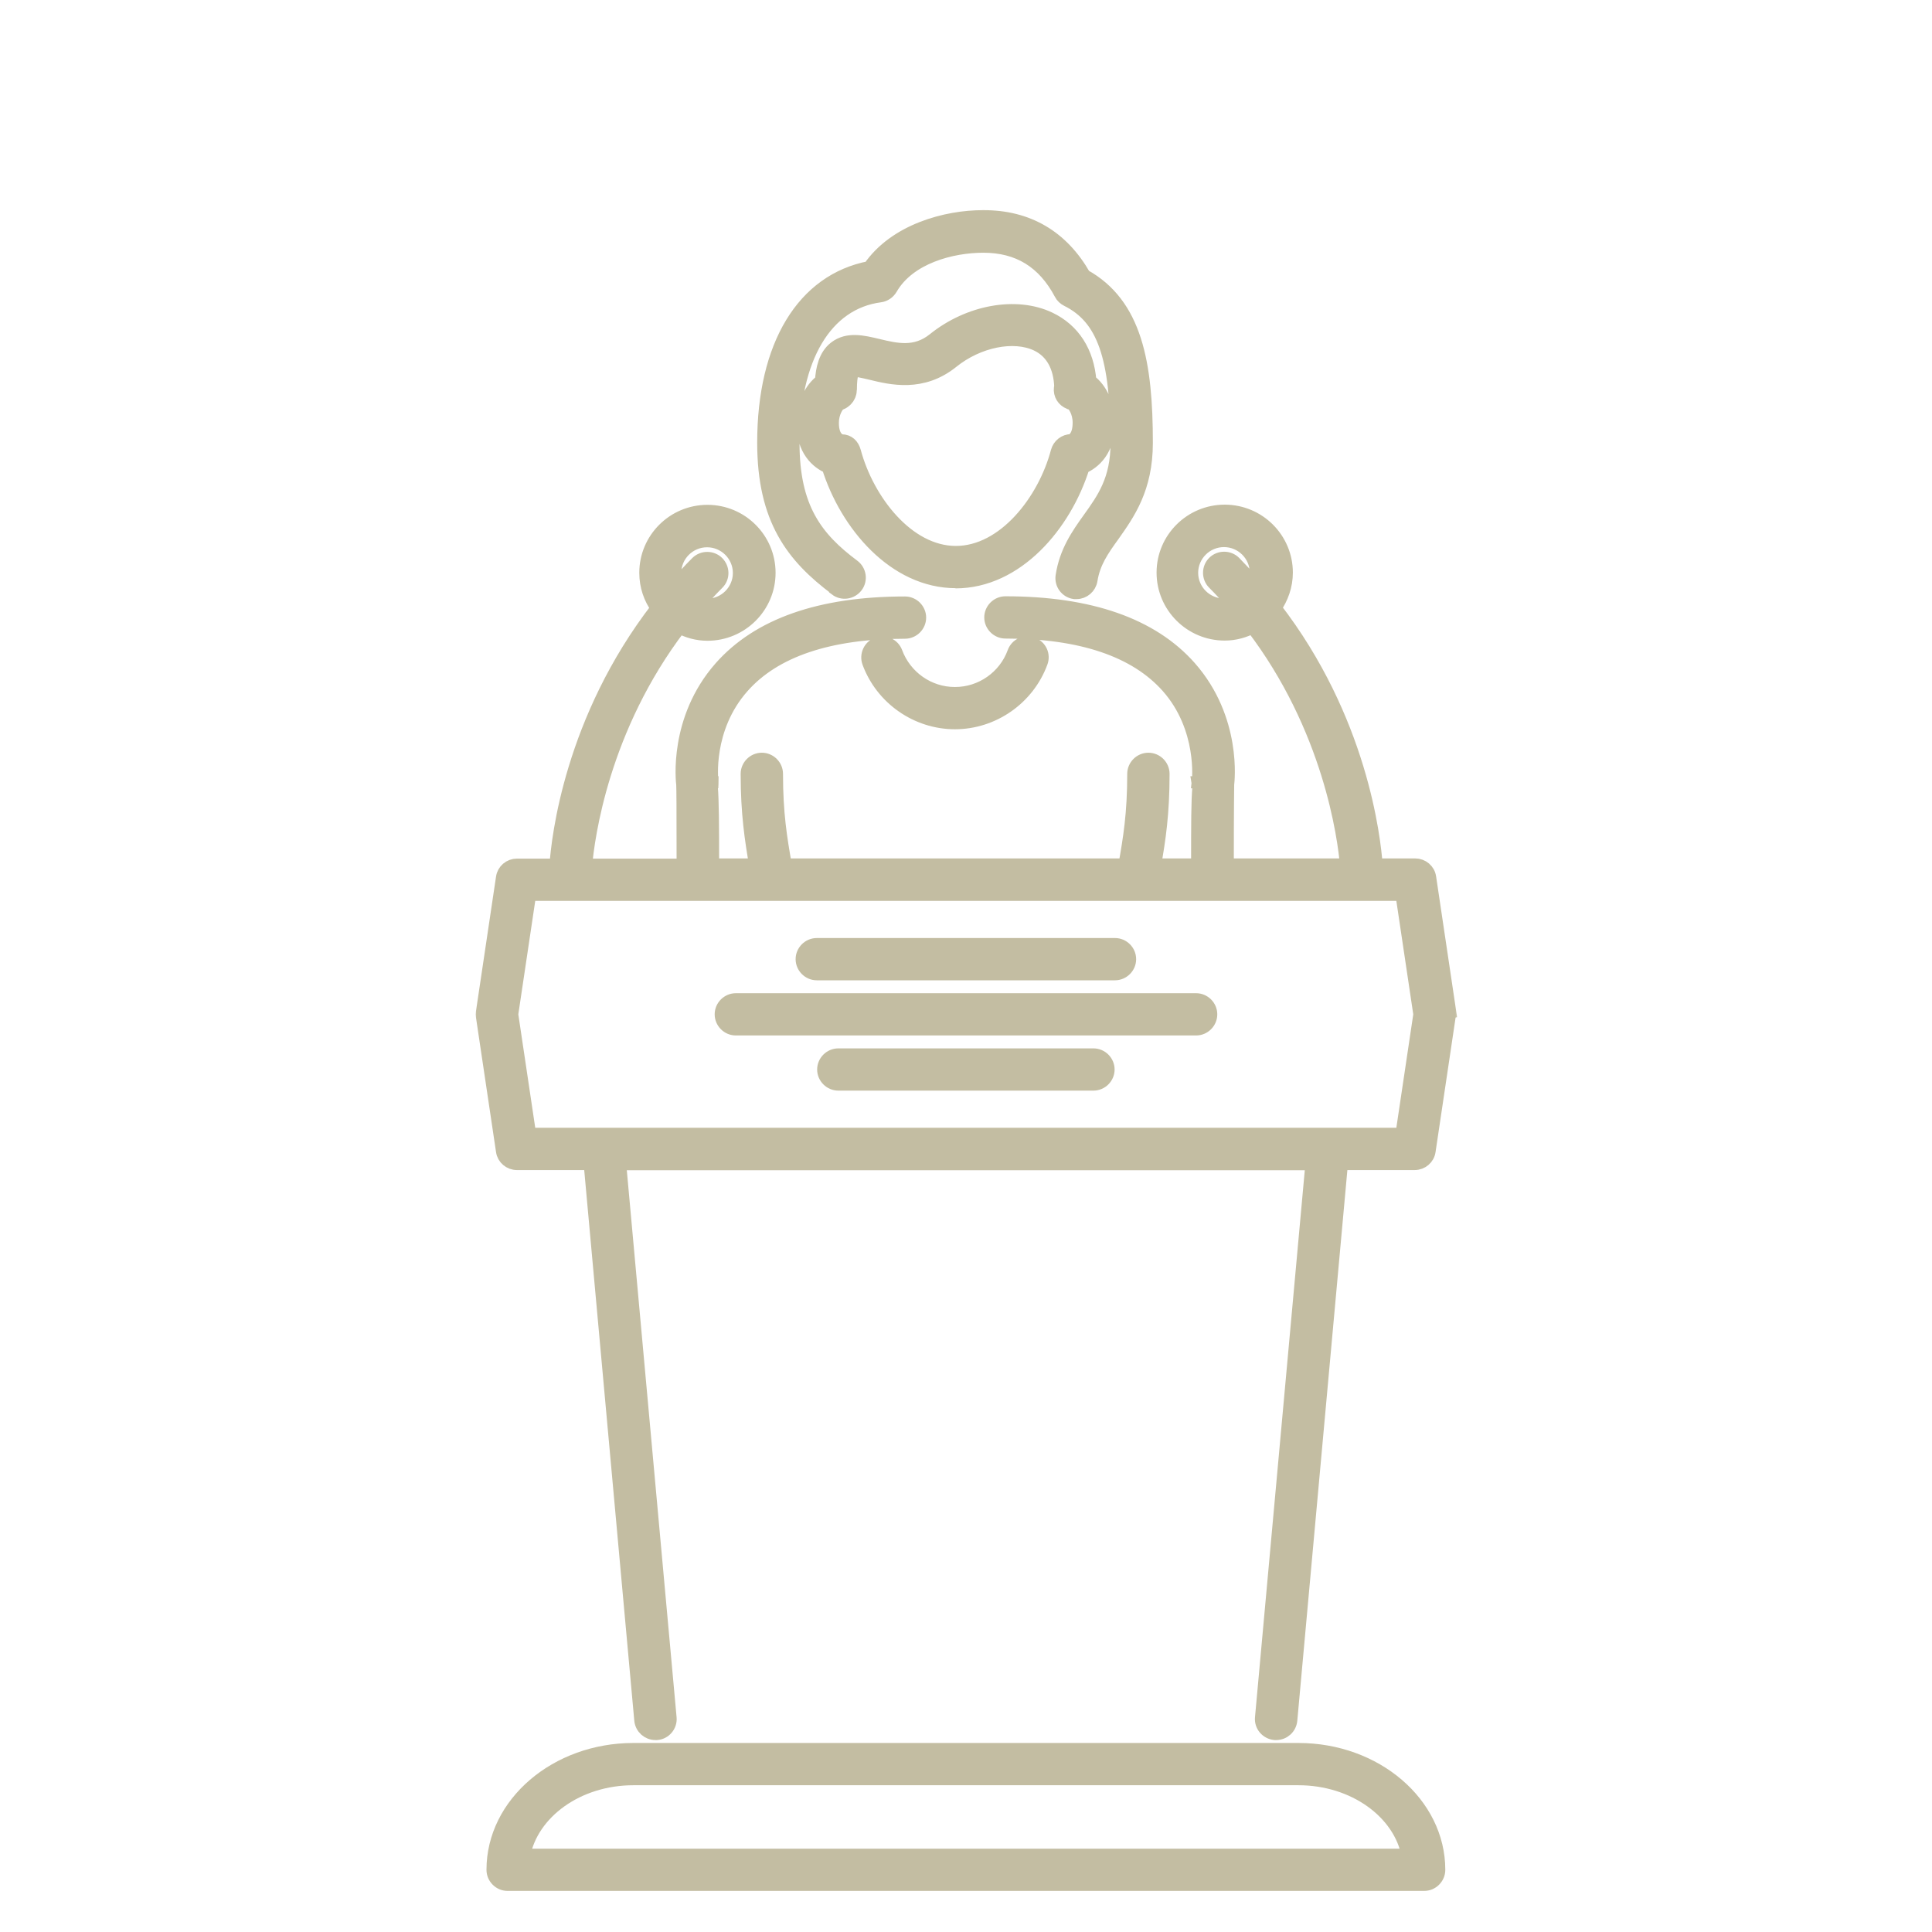
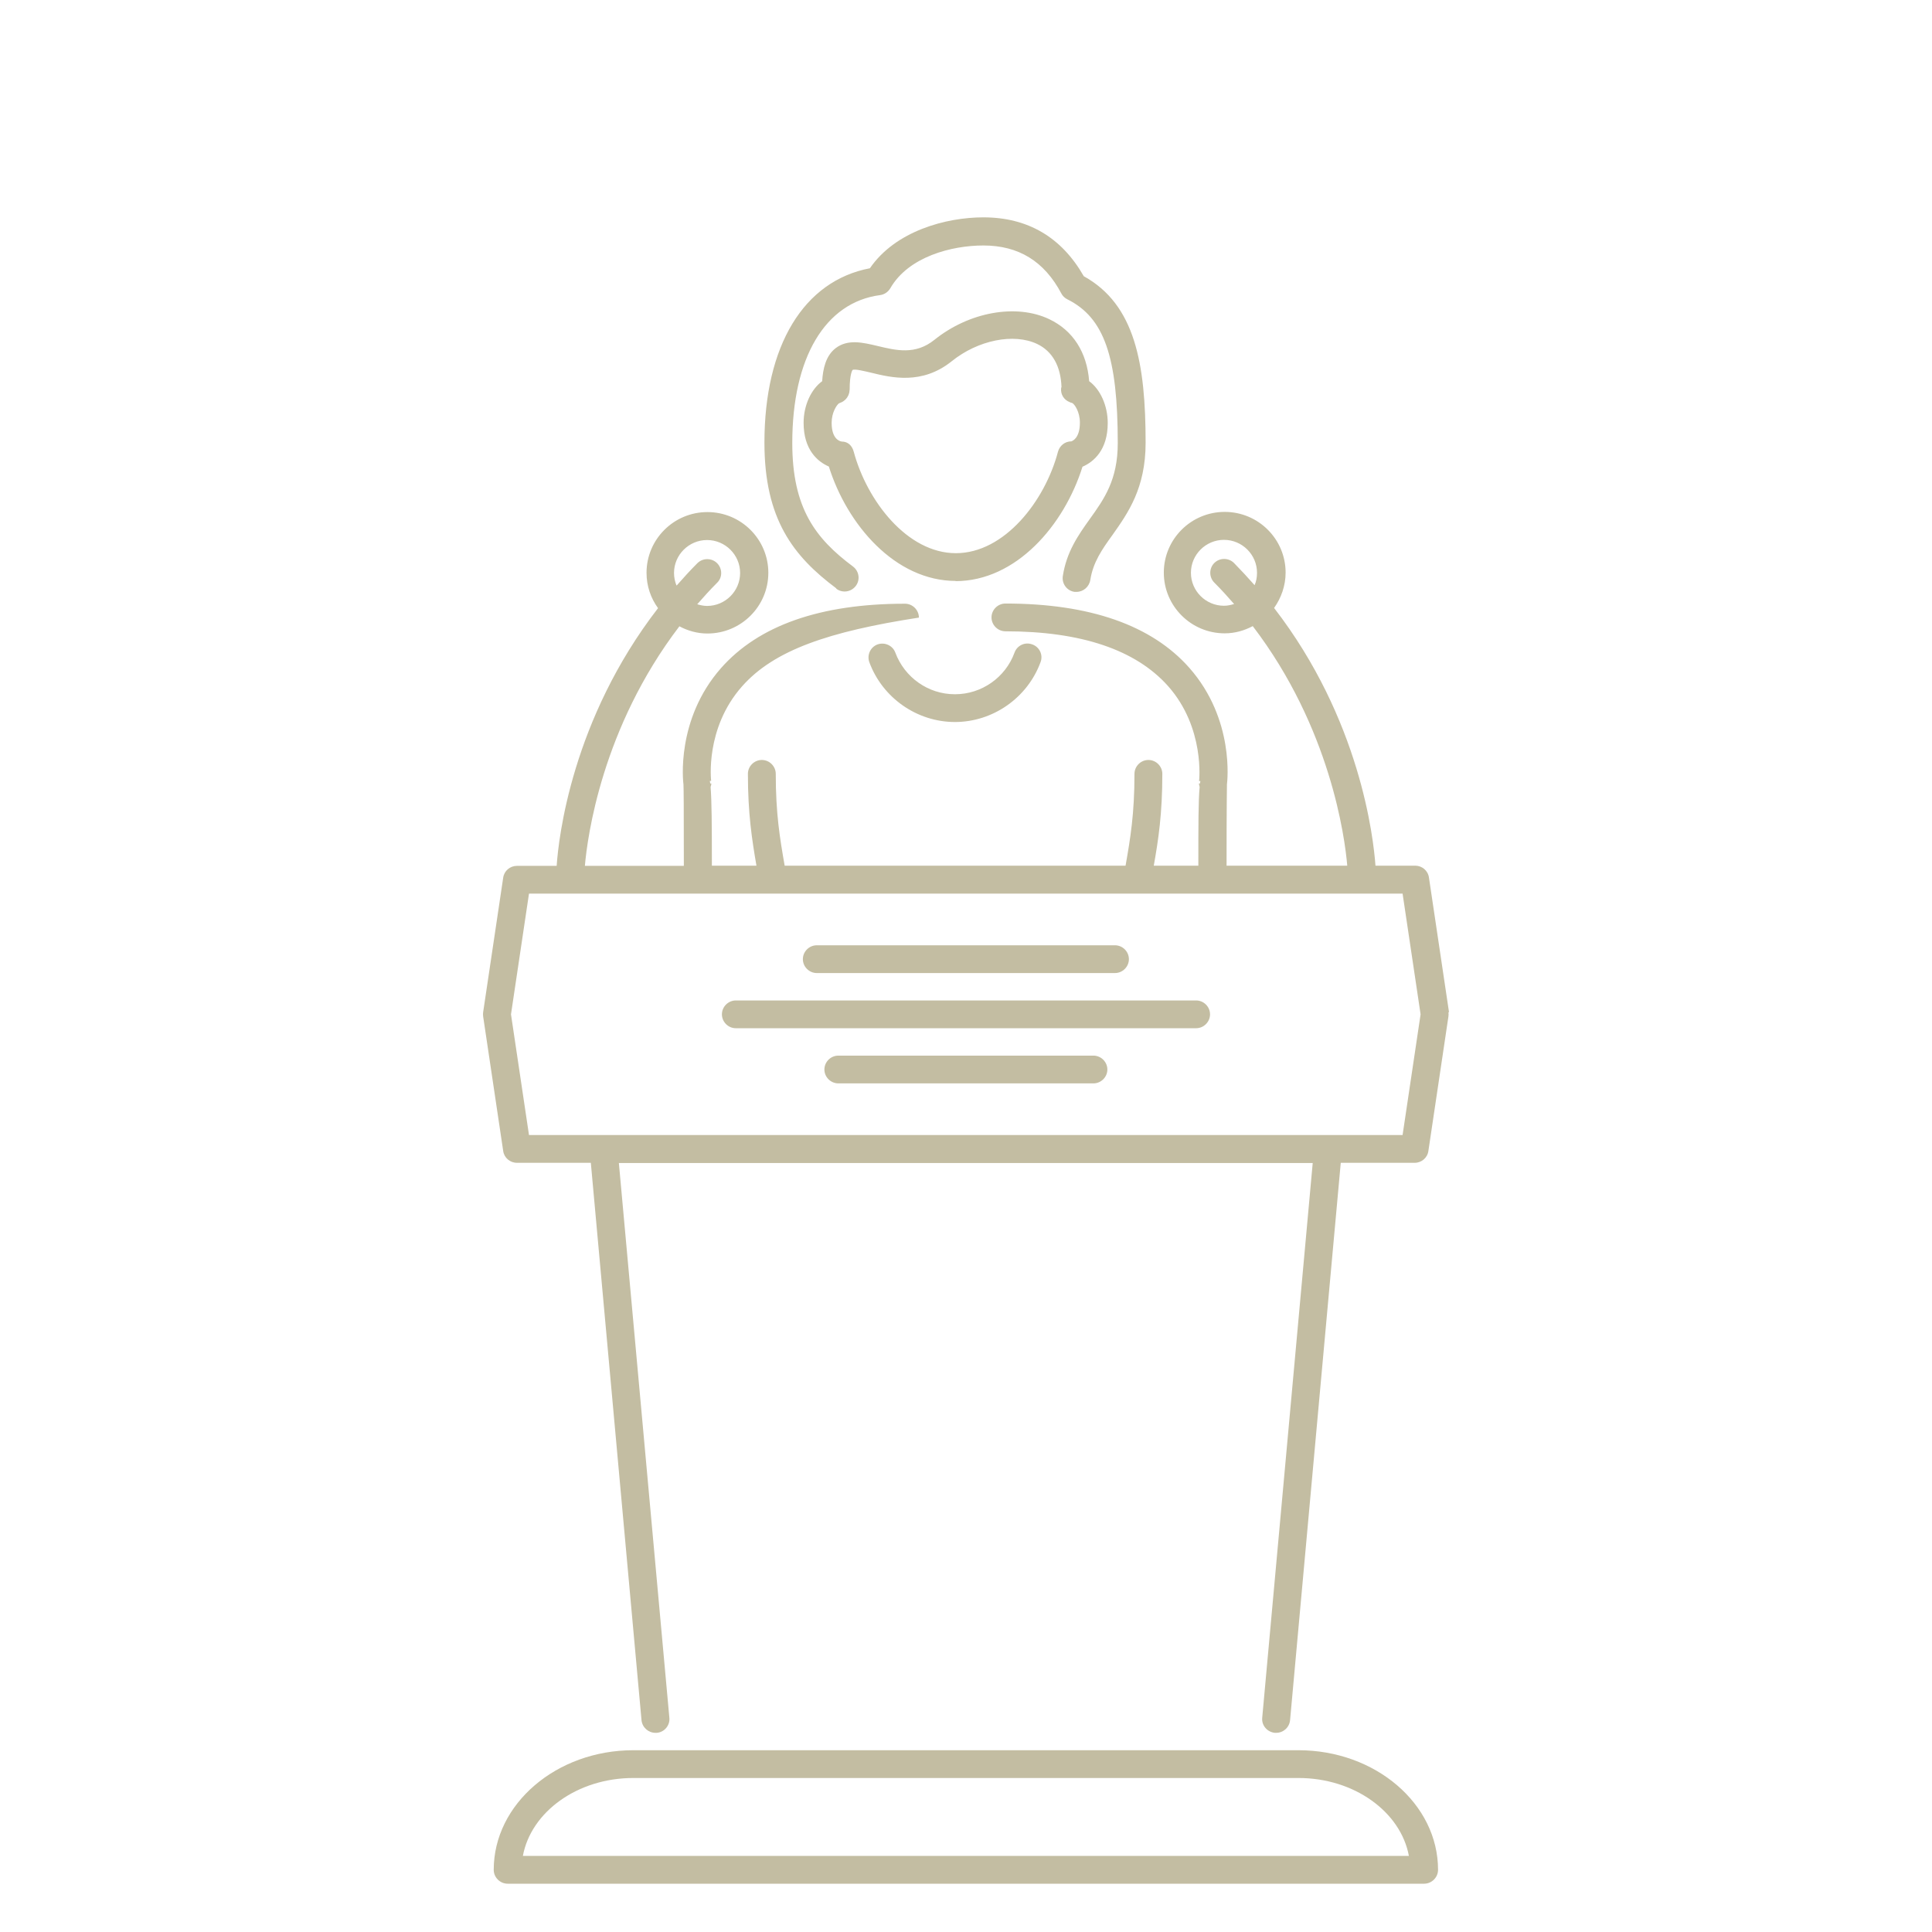
<svg xmlns="http://www.w3.org/2000/svg" width="160" height="160" viewBox="0 0 160 160" fill="none">
  <mask id="path-1-outside-1_63_48" maskUnits="userSpaceOnUse" x="39" y="17" width="82" height="140" fill="black">
-     <rect fill="white" x="39" y="17" width="82" height="140" />
-     <path d="M79.099 57.494C81.282 57.494 83.266 56.114 84.019 54.045C84.234 53.447 84.895 53.14 85.495 53.37C86.095 53.585 86.402 54.244 86.172 54.842C85.08 57.801 82.22 59.794 79.083 59.794C75.946 59.794 73.086 57.801 71.995 54.842C71.779 54.244 72.087 53.585 72.671 53.37C73.271 53.155 73.932 53.462 74.147 54.045C74.916 56.114 76.884 57.494 79.068 57.494H79.099ZM79.16 48.111C74.132 48.111 70.149 43.45 68.642 38.636C67.72 38.238 66.551 37.257 66.551 35.018C66.551 33.562 67.182 32.228 68.089 31.569C68.15 30.557 68.381 29.468 69.196 28.84C70.211 28.058 71.456 28.364 72.687 28.655C74.224 29.023 75.808 29.407 77.376 28.149C80.252 25.834 84.157 25.129 86.894 26.432C88.863 27.368 90.016 29.177 90.2 31.569C91.108 32.228 91.738 33.577 91.738 35.033C91.738 37.272 90.569 38.253 89.647 38.652C88.14 43.466 84.173 48.127 79.129 48.127L79.16 48.111ZM87.617 37.41C87.755 36.904 88.201 36.551 88.724 36.551C88.801 36.521 89.432 36.306 89.432 35.003C89.432 34.098 88.986 33.47 88.801 33.378C88.77 33.378 88.74 33.347 88.709 33.347C88.663 33.347 88.617 33.316 88.586 33.301C88.109 33.117 87.817 32.657 87.879 32.136C87.879 32.105 87.894 32.09 87.909 32.059C87.848 30.342 87.171 29.1 85.895 28.487C83.957 27.567 80.99 28.165 78.822 29.913C76.362 31.89 73.824 31.277 72.133 30.863C71.61 30.741 70.811 30.541 70.611 30.633C70.611 30.633 70.365 30.909 70.365 32.274C70.365 32.304 70.349 32.335 70.349 32.366C70.349 32.473 70.319 32.565 70.288 32.657C70.272 32.703 70.257 32.749 70.226 32.795C70.18 32.887 70.134 32.964 70.073 33.025C70.042 33.071 69.996 33.102 69.965 33.132C69.903 33.194 69.826 33.24 69.75 33.286C69.688 33.316 69.642 33.332 69.581 33.362C69.55 33.362 69.519 33.393 69.473 33.408C69.288 33.546 68.873 34.16 68.873 35.018C68.873 36.321 69.504 36.536 69.704 36.567C70.226 36.567 70.565 36.904 70.703 37.41C71.795 41.473 75.131 45.812 79.16 45.812C83.189 45.812 86.541 41.488 87.617 37.41ZM69.258 48.755C69.765 49.139 70.488 49.031 70.872 48.525C71.257 48.019 71.149 47.299 70.641 46.916C67.535 44.6 65.613 42.086 65.613 36.689C65.613 29.621 68.335 25.037 72.886 24.439C73.24 24.393 73.548 24.179 73.732 23.872C75.239 21.25 78.822 20.33 81.436 20.33C84.357 20.33 86.479 21.634 87.894 24.301C88.001 24.516 88.186 24.685 88.401 24.792C91.446 26.31 92.568 29.545 92.568 36.705C92.568 39.74 91.446 41.319 90.246 42.991C89.293 44.324 88.324 45.704 88.017 47.713C87.925 48.341 88.355 48.924 88.986 49.016C89.047 49.016 89.109 49.016 89.155 49.016C89.708 49.016 90.2 48.602 90.293 48.035C90.523 46.563 91.261 45.505 92.138 44.294C93.414 42.485 94.875 40.43 94.875 36.674C94.875 30.097 93.998 25.221 89.754 22.875C87.909 19.64 85.111 18 81.436 18C78.361 18 74.163 19.119 72.041 22.216C66.567 23.259 63.307 28.61 63.307 36.659C63.307 42.991 65.69 46.057 69.258 48.725V48.755ZM119.954 83.834C119.969 83.941 119.969 84.064 119.954 84.171L118.293 95.317C118.216 95.885 117.724 96.299 117.155 96.299H111.036L106.838 142.462C106.776 143.06 106.284 143.505 105.684 143.505C105.654 143.505 105.608 143.505 105.577 143.505C104.946 143.443 104.47 142.891 104.531 142.263L108.714 96.314H51.252L55.434 142.263C55.496 142.891 55.019 143.459 54.389 143.505C54.358 143.505 54.312 143.505 54.281 143.505C53.697 143.505 53.189 143.06 53.128 142.462L48.93 96.299H42.81C42.241 96.299 41.749 95.885 41.672 95.317L40.011 84.171C39.996 84.064 39.996 83.941 40.011 83.834L41.672 72.688C41.749 72.121 42.241 71.707 42.81 71.707H46.101C46.254 69.392 47.361 59.595 54.496 50.365C53.897 49.537 53.543 48.541 53.543 47.437C53.543 44.662 55.803 42.408 58.586 42.408C61.37 42.408 63.63 44.662 63.63 47.437C63.63 50.212 61.37 52.465 58.586 52.465C57.741 52.465 56.956 52.236 56.264 51.868C49.837 60.285 48.638 69.346 48.438 71.707H56.633C56.633 66.617 56.618 65.329 56.603 65.007V64.976C56.572 64.761 55.957 59.595 59.709 55.333C62.83 51.791 67.951 49.997 74.947 49.997C75.577 49.997 76.1 50.518 76.1 51.147C76.1 51.776 75.577 52.297 74.947 52.297C68.658 52.297 64.106 53.83 61.446 56.85C58.371 60.331 58.894 64.639 58.894 64.669H58.786C58.786 64.669 58.802 64.808 58.817 64.884H58.909C58.909 64.991 58.879 65.083 58.848 65.175C58.94 66.295 58.955 68.272 58.955 71.691H62.646C62.277 69.545 61.938 67.383 61.938 64.087C61.938 63.458 62.461 62.937 63.092 62.937C63.722 62.937 64.245 63.458 64.245 64.087C64.245 67.383 64.583 69.407 64.983 71.691H93.214C93.614 69.422 93.952 67.398 93.952 64.087C93.952 63.458 94.475 62.937 95.106 62.937C95.736 62.937 96.259 63.458 96.259 64.087C96.259 67.383 95.936 69.53 95.551 71.691H99.242C99.242 68.272 99.242 66.31 99.349 65.175C99.319 65.083 99.303 64.976 99.288 64.884H99.38C99.38 64.884 99.395 64.746 99.411 64.685H99.303C99.303 64.685 99.811 60.285 96.735 56.82C94.06 53.815 89.539 52.282 83.266 52.282C82.635 52.282 82.112 51.76 82.112 51.132C82.112 50.503 82.635 49.982 83.266 49.982C90.246 49.982 95.382 51.776 98.504 55.317C102.256 59.579 101.64 64.731 101.61 64.961V64.991C101.61 65.313 101.579 66.601 101.579 71.691H111.574C111.374 69.33 110.174 60.269 103.747 51.852C103.055 52.22 102.271 52.45 101.425 52.45C98.642 52.45 96.382 50.196 96.382 47.421C96.382 44.646 98.642 42.393 101.425 42.393C104.208 42.393 106.469 44.646 106.469 47.421C106.469 48.51 106.1 49.522 105.515 50.35C112.65 59.579 113.742 69.376 113.911 71.691H117.201C117.77 71.691 118.262 72.105 118.339 72.673L120 83.819L119.954 83.834ZM102.209 50.028C101.687 49.43 101.148 48.832 100.564 48.249C100.118 47.805 100.118 47.069 100.564 46.624C101.01 46.179 101.748 46.179 102.194 46.624C102.794 47.237 103.363 47.851 103.901 48.464C104.039 48.142 104.101 47.805 104.101 47.437C104.101 45.934 102.871 44.708 101.364 44.708C99.857 44.708 98.627 45.934 98.627 47.437C98.627 48.939 99.857 50.166 101.364 50.166C101.656 50.166 101.917 50.104 102.179 50.028H102.209ZM56.049 48.479C56.587 47.866 57.156 47.237 57.756 46.639C58.202 46.195 58.94 46.195 59.386 46.639C59.832 47.084 59.847 47.82 59.386 48.265C58.802 48.847 58.263 49.445 57.741 50.043C58.002 50.12 58.279 50.181 58.556 50.181C60.062 50.181 61.293 48.955 61.293 47.452C61.293 45.95 60.062 44.723 58.556 44.723C57.049 44.723 55.819 45.95 55.819 47.452C55.819 47.82 55.895 48.157 56.019 48.479H56.049ZM117.647 84.003L116.156 74.006H43.809L42.318 84.003L43.809 93.999H116.156L117.647 84.003ZM67.643 80.584H92.338C92.968 80.584 93.491 80.062 93.491 79.434C93.491 78.805 92.968 78.284 92.338 78.284H67.643C67.013 78.284 66.49 78.805 66.49 79.434C66.49 80.062 67.013 80.584 67.643 80.584ZM99.057 82.853H60.939C60.309 82.853 59.786 83.374 59.786 84.003C59.786 84.631 60.309 85.153 60.939 85.153H99.057C99.688 85.153 100.21 84.631 100.21 84.003C100.21 83.374 99.688 82.853 99.057 82.853ZM90.554 87.422H69.427C68.796 87.422 68.273 87.943 68.273 88.572C68.273 89.2 68.796 89.721 69.427 89.721H90.554C91.184 89.721 91.707 89.2 91.707 88.572C91.707 87.943 91.184 87.422 90.554 87.422ZM119.093 154.85C119.093 155.479 118.57 156 117.94 156H42.041C41.411 156 40.888 155.479 40.888 154.85C40.888 149.392 46.085 144.946 52.451 144.946H107.53C113.911 144.946 119.093 149.392 119.093 154.85ZM116.679 153.7C116.002 150.051 112.158 147.246 107.53 147.246H52.451C47.823 147.246 43.979 150.051 43.302 153.7H116.694H116.679Z" />
-   </mask>
-   <path d="M79.099 57.494C81.282 57.494 83.266 56.114 84.019 54.045C84.234 53.447 84.895 53.14 85.495 53.37C86.095 53.585 86.402 54.244 86.172 54.842C85.08 57.801 82.22 59.794 79.083 59.794C75.946 59.794 73.086 57.801 71.995 54.842C71.779 54.244 72.087 53.585 72.671 53.37C73.271 53.155 73.932 53.462 74.147 54.045C74.916 56.114 76.884 57.494 79.068 57.494H79.099ZM79.16 48.111C74.132 48.111 70.149 43.45 68.642 38.636C67.72 38.238 66.551 37.257 66.551 35.018C66.551 33.562 67.182 32.228 68.089 31.569C68.15 30.557 68.381 29.468 69.196 28.84C70.211 28.058 71.456 28.364 72.687 28.655C74.224 29.023 75.808 29.407 77.376 28.149C80.252 25.834 84.157 25.129 86.894 26.432C88.863 27.368 90.016 29.177 90.2 31.569C91.108 32.228 91.738 33.577 91.738 35.033C91.738 37.272 90.569 38.253 89.647 38.652C88.14 43.466 84.173 48.127 79.129 48.127L79.16 48.111ZM87.617 37.41C87.755 36.904 88.201 36.551 88.724 36.551C88.801 36.521 89.432 36.306 89.432 35.003C89.432 34.098 88.986 33.47 88.801 33.378C88.77 33.378 88.74 33.347 88.709 33.347C88.663 33.347 88.617 33.316 88.586 33.301C88.109 33.117 87.817 32.657 87.879 32.136C87.879 32.105 87.894 32.09 87.909 32.059C87.848 30.342 87.171 29.1 85.895 28.487C83.957 27.567 80.99 28.165 78.822 29.913C76.362 31.89 73.824 31.277 72.133 30.863C71.61 30.741 70.811 30.541 70.611 30.633C70.611 30.633 70.365 30.909 70.365 32.274C70.365 32.304 70.349 32.335 70.349 32.366C70.349 32.473 70.319 32.565 70.288 32.657C70.272 32.703 70.257 32.749 70.226 32.795C70.18 32.887 70.134 32.964 70.073 33.025C70.042 33.071 69.996 33.102 69.965 33.132C69.903 33.194 69.826 33.24 69.75 33.286C69.688 33.316 69.642 33.332 69.581 33.362C69.55 33.362 69.519 33.393 69.473 33.408C69.288 33.546 68.873 34.16 68.873 35.018C68.873 36.321 69.504 36.536 69.704 36.567C70.226 36.567 70.565 36.904 70.703 37.41C71.795 41.473 75.131 45.812 79.16 45.812C83.189 45.812 86.541 41.488 87.617 37.41ZM69.258 48.755C69.765 49.139 70.488 49.031 70.872 48.525C71.257 48.019 71.149 47.299 70.641 46.916C67.535 44.6 65.613 42.086 65.613 36.689C65.613 29.621 68.335 25.037 72.886 24.439C73.24 24.393 73.548 24.179 73.732 23.872C75.239 21.25 78.822 20.33 81.436 20.33C84.357 20.33 86.479 21.634 87.894 24.301C88.001 24.516 88.186 24.685 88.401 24.792C91.446 26.31 92.568 29.545 92.568 36.705C92.568 39.74 91.446 41.319 90.246 42.991C89.293 44.324 88.324 45.704 88.017 47.713C87.925 48.341 88.355 48.924 88.986 49.016C89.047 49.016 89.109 49.016 89.155 49.016C89.708 49.016 90.2 48.602 90.293 48.035C90.523 46.563 91.261 45.505 92.138 44.294C93.414 42.485 94.875 40.43 94.875 36.674C94.875 30.097 93.998 25.221 89.754 22.875C87.909 19.64 85.111 18 81.436 18C78.361 18 74.163 19.119 72.041 22.216C66.567 23.259 63.307 28.61 63.307 36.659C63.307 42.991 65.69 46.057 69.258 48.725V48.755ZM119.954 83.834C119.969 83.941 119.969 84.064 119.954 84.171L118.293 95.317C118.216 95.885 117.724 96.299 117.155 96.299H111.036L106.838 142.462C106.776 143.06 106.284 143.505 105.684 143.505C105.654 143.505 105.608 143.505 105.577 143.505C104.946 143.443 104.47 142.891 104.531 142.263L108.714 96.314H51.252L55.434 142.263C55.496 142.891 55.019 143.459 54.389 143.505C54.358 143.505 54.312 143.505 54.281 143.505C53.697 143.505 53.189 143.06 53.128 142.462L48.93 96.299H42.81C42.241 96.299 41.749 95.885 41.672 95.317L40.011 84.171C39.996 84.064 39.996 83.941 40.011 83.834L41.672 72.688C41.749 72.121 42.241 71.707 42.81 71.707H46.101C46.254 69.392 47.361 59.595 54.496 50.365C53.897 49.537 53.543 48.541 53.543 47.437C53.543 44.662 55.803 42.408 58.586 42.408C61.37 42.408 63.63 44.662 63.63 47.437C63.63 50.212 61.37 52.465 58.586 52.465C57.741 52.465 56.956 52.236 56.264 51.868C49.837 60.285 48.638 69.346 48.438 71.707H56.633C56.633 66.617 56.618 65.329 56.603 65.007V64.976C56.572 64.761 55.957 59.595 59.709 55.333C62.83 51.791 67.951 49.997 74.947 49.997C75.577 49.997 76.1 50.518 76.1 51.147C76.1 51.776 75.577 52.297 74.947 52.297C68.658 52.297 64.106 53.83 61.446 56.85C58.371 60.331 58.894 64.639 58.894 64.669H58.786C58.786 64.669 58.802 64.808 58.817 64.884H58.909C58.909 64.991 58.879 65.083 58.848 65.175C58.94 66.295 58.955 68.272 58.955 71.691H62.646C62.277 69.545 61.938 67.383 61.938 64.087C61.938 63.458 62.461 62.937 63.092 62.937C63.722 62.937 64.245 63.458 64.245 64.087C64.245 67.383 64.583 69.407 64.983 71.691H93.214C93.614 69.422 93.952 67.398 93.952 64.087C93.952 63.458 94.475 62.937 95.106 62.937C95.736 62.937 96.259 63.458 96.259 64.087C96.259 67.383 95.936 69.53 95.551 71.691H99.242C99.242 68.272 99.242 66.31 99.349 65.175C99.319 65.083 99.303 64.976 99.288 64.884H99.38C99.38 64.884 99.395 64.746 99.411 64.685H99.303C99.303 64.685 99.811 60.285 96.735 56.82C94.06 53.815 89.539 52.282 83.266 52.282C82.635 52.282 82.112 51.76 82.112 51.132C82.112 50.503 82.635 49.982 83.266 49.982C90.246 49.982 95.382 51.776 98.504 55.317C102.256 59.579 101.64 64.731 101.61 64.961V64.991C101.61 65.313 101.579 66.601 101.579 71.691H111.574C111.374 69.33 110.174 60.269 103.747 51.852C103.055 52.22 102.271 52.45 101.425 52.45C98.642 52.45 96.382 50.196 96.382 47.421C96.382 44.646 98.642 42.393 101.425 42.393C104.208 42.393 106.469 44.646 106.469 47.421C106.469 48.51 106.1 49.522 105.515 50.35C112.65 59.579 113.742 69.376 113.911 71.691H117.201C117.77 71.691 118.262 72.105 118.339 72.673L120 83.819L119.954 83.834ZM102.209 50.028C101.687 49.43 101.148 48.832 100.564 48.249C100.118 47.805 100.118 47.069 100.564 46.624C101.01 46.179 101.748 46.179 102.194 46.624C102.794 47.237 103.363 47.851 103.901 48.464C104.039 48.142 104.101 47.805 104.101 47.437C104.101 45.934 102.871 44.708 101.364 44.708C99.857 44.708 98.627 45.934 98.627 47.437C98.627 48.939 99.857 50.166 101.364 50.166C101.656 50.166 101.917 50.104 102.179 50.028H102.209ZM56.049 48.479C56.587 47.866 57.156 47.237 57.756 46.639C58.202 46.195 58.94 46.195 59.386 46.639C59.832 47.084 59.847 47.82 59.386 48.265C58.802 48.847 58.263 49.445 57.741 50.043C58.002 50.12 58.279 50.181 58.556 50.181C60.062 50.181 61.293 48.955 61.293 47.452C61.293 45.95 60.062 44.723 58.556 44.723C57.049 44.723 55.819 45.95 55.819 47.452C55.819 47.82 55.895 48.157 56.019 48.479H56.049ZM117.647 84.003L116.156 74.006H43.809L42.318 84.003L43.809 93.999H116.156L117.647 84.003ZM67.643 80.584H92.338C92.968 80.584 93.491 80.062 93.491 79.434C93.491 78.805 92.968 78.284 92.338 78.284H67.643C67.013 78.284 66.49 78.805 66.49 79.434C66.49 80.062 67.013 80.584 67.643 80.584ZM99.057 82.853H60.939C60.309 82.853 59.786 83.374 59.786 84.003C59.786 84.631 60.309 85.153 60.939 85.153H99.057C99.688 85.153 100.21 84.631 100.21 84.003C100.21 83.374 99.688 82.853 99.057 82.853ZM90.554 87.422H69.427C68.796 87.422 68.273 87.943 68.273 88.572C68.273 89.2 68.796 89.721 69.427 89.721H90.554C91.184 89.721 91.707 89.2 91.707 88.572C91.707 87.943 91.184 87.422 90.554 87.422ZM119.093 154.85C119.093 155.479 118.57 156 117.94 156H42.041C41.411 156 40.888 155.479 40.888 154.85C40.888 149.392 46.085 144.946 52.451 144.946H107.53C113.911 144.946 119.093 149.392 119.093 154.85ZM116.679 153.7C116.002 150.051 112.158 147.246 107.53 147.246H52.451C47.823 147.246 43.979 150.051 43.302 153.7H116.694H116.679Z" fill="#C3BDA2" />
-   <path d="M79.099 57.494C81.282 57.494 83.266 56.114 84.019 54.045C84.234 53.447 84.895 53.14 85.495 53.37C86.095 53.585 86.402 54.244 86.172 54.842C85.08 57.801 82.22 59.794 79.083 59.794C75.946 59.794 73.086 57.801 71.995 54.842C71.779 54.244 72.087 53.585 72.671 53.37C73.271 53.155 73.932 53.462 74.147 54.045C74.916 56.114 76.884 57.494 79.068 57.494H79.099ZM79.16 48.111C74.132 48.111 70.149 43.45 68.642 38.636C67.72 38.238 66.551 37.257 66.551 35.018C66.551 33.562 67.182 32.228 68.089 31.569C68.15 30.557 68.381 29.468 69.196 28.84C70.211 28.058 71.456 28.364 72.687 28.655C74.224 29.023 75.808 29.407 77.376 28.149C80.252 25.834 84.157 25.129 86.894 26.432C88.863 27.368 90.016 29.177 90.2 31.569C91.108 32.228 91.738 33.577 91.738 35.033C91.738 37.272 90.569 38.253 89.647 38.652C88.14 43.466 84.173 48.127 79.129 48.127L79.16 48.111ZM87.617 37.41C87.755 36.904 88.201 36.551 88.724 36.551C88.801 36.521 89.432 36.306 89.432 35.003C89.432 34.098 88.986 33.47 88.801 33.378C88.77 33.378 88.74 33.347 88.709 33.347C88.663 33.347 88.617 33.316 88.586 33.301C88.109 33.117 87.817 32.657 87.879 32.136C87.879 32.105 87.894 32.09 87.909 32.059C87.848 30.342 87.171 29.1 85.895 28.487C83.957 27.567 80.99 28.165 78.822 29.913C76.362 31.89 73.824 31.277 72.133 30.863C71.61 30.741 70.811 30.541 70.611 30.633C70.611 30.633 70.365 30.909 70.365 32.274C70.365 32.304 70.349 32.335 70.349 32.366C70.349 32.473 70.319 32.565 70.288 32.657C70.272 32.703 70.257 32.749 70.226 32.795C70.18 32.887 70.134 32.964 70.073 33.025C70.042 33.071 69.996 33.102 69.965 33.132C69.903 33.194 69.826 33.24 69.75 33.286C69.688 33.316 69.642 33.332 69.581 33.362C69.55 33.362 69.519 33.393 69.473 33.408C69.288 33.546 68.873 34.16 68.873 35.018C68.873 36.321 69.504 36.536 69.704 36.567C70.226 36.567 70.565 36.904 70.703 37.41C71.795 41.473 75.131 45.812 79.16 45.812C83.189 45.812 86.541 41.488 87.617 37.41ZM69.258 48.755C69.765 49.139 70.488 49.031 70.872 48.525C71.257 48.019 71.149 47.299 70.641 46.916C67.535 44.6 65.613 42.086 65.613 36.689C65.613 29.621 68.335 25.037 72.886 24.439C73.24 24.393 73.548 24.179 73.732 23.872C75.239 21.25 78.822 20.33 81.436 20.33C84.357 20.33 86.479 21.634 87.894 24.301C88.001 24.516 88.186 24.685 88.401 24.792C91.446 26.31 92.568 29.545 92.568 36.705C92.568 39.74 91.446 41.319 90.246 42.991C89.293 44.324 88.324 45.704 88.017 47.713C87.925 48.341 88.355 48.924 88.986 49.016C89.047 49.016 89.109 49.016 89.155 49.016C89.708 49.016 90.2 48.602 90.293 48.035C90.523 46.563 91.261 45.505 92.138 44.294C93.414 42.485 94.875 40.43 94.875 36.674C94.875 30.097 93.998 25.221 89.754 22.875C87.909 19.64 85.111 18 81.436 18C78.361 18 74.163 19.119 72.041 22.216C66.567 23.259 63.307 28.61 63.307 36.659C63.307 42.991 65.69 46.057 69.258 48.725V48.755ZM119.954 83.834C119.969 83.941 119.969 84.064 119.954 84.171L118.293 95.317C118.216 95.885 117.724 96.299 117.155 96.299H111.036L106.838 142.462C106.776 143.06 106.284 143.505 105.684 143.505C105.654 143.505 105.608 143.505 105.577 143.505C104.946 143.443 104.47 142.891 104.531 142.263L108.714 96.314H51.252L55.434 142.263C55.496 142.891 55.019 143.459 54.389 143.505C54.358 143.505 54.312 143.505 54.281 143.505C53.697 143.505 53.189 143.06 53.128 142.462L48.93 96.299H42.81C42.241 96.299 41.749 95.885 41.672 95.317L40.011 84.171C39.996 84.064 39.996 83.941 40.011 83.834L41.672 72.688C41.749 72.121 42.241 71.707 42.81 71.707H46.101C46.254 69.392 47.361 59.595 54.496 50.365C53.897 49.537 53.543 48.541 53.543 47.437C53.543 44.662 55.803 42.408 58.586 42.408C61.37 42.408 63.63 44.662 63.63 47.437C63.63 50.212 61.37 52.465 58.586 52.465C57.741 52.465 56.956 52.236 56.264 51.868C49.837 60.285 48.638 69.346 48.438 71.707H56.633C56.633 66.617 56.618 65.329 56.603 65.007V64.976C56.572 64.761 55.957 59.595 59.709 55.333C62.83 51.791 67.951 49.997 74.947 49.997C75.577 49.997 76.1 50.518 76.1 51.147C76.1 51.776 75.577 52.297 74.947 52.297C68.658 52.297 64.106 53.83 61.446 56.85C58.371 60.331 58.894 64.639 58.894 64.669H58.786C58.786 64.669 58.802 64.808 58.817 64.884H58.909C58.909 64.991 58.879 65.083 58.848 65.175C58.94 66.295 58.955 68.272 58.955 71.691H62.646C62.277 69.545 61.938 67.383 61.938 64.087C61.938 63.458 62.461 62.937 63.092 62.937C63.722 62.937 64.245 63.458 64.245 64.087C64.245 67.383 64.583 69.407 64.983 71.691H93.214C93.614 69.422 93.952 67.398 93.952 64.087C93.952 63.458 94.475 62.937 95.106 62.937C95.736 62.937 96.259 63.458 96.259 64.087C96.259 67.383 95.936 69.53 95.551 71.691H99.242C99.242 68.272 99.242 66.31 99.349 65.175C99.319 65.083 99.303 64.976 99.288 64.884H99.38C99.38 64.884 99.395 64.746 99.411 64.685H99.303C99.303 64.685 99.811 60.285 96.735 56.82C94.06 53.815 89.539 52.282 83.266 52.282C82.635 52.282 82.112 51.76 82.112 51.132C82.112 50.503 82.635 49.982 83.266 49.982C90.246 49.982 95.382 51.776 98.504 55.317C102.256 59.579 101.64 64.731 101.61 64.961V64.991C101.61 65.313 101.579 66.601 101.579 71.691H111.574C111.374 69.33 110.174 60.269 103.747 51.852C103.055 52.22 102.271 52.45 101.425 52.45C98.642 52.45 96.382 50.196 96.382 47.421C96.382 44.646 98.642 42.393 101.425 42.393C104.208 42.393 106.469 44.646 106.469 47.421C106.469 48.51 106.1 49.522 105.515 50.35C112.65 59.579 113.742 69.376 113.911 71.691H117.201C117.77 71.691 118.262 72.105 118.339 72.673L120 83.819L119.954 83.834ZM102.209 50.028C101.687 49.43 101.148 48.832 100.564 48.249C100.118 47.805 100.118 47.069 100.564 46.624C101.01 46.179 101.748 46.179 102.194 46.624C102.794 47.237 103.363 47.851 103.901 48.464C104.039 48.142 104.101 47.805 104.101 47.437C104.101 45.934 102.871 44.708 101.364 44.708C99.857 44.708 98.627 45.934 98.627 47.437C98.627 48.939 99.857 50.166 101.364 50.166C101.656 50.166 101.917 50.104 102.179 50.028H102.209ZM56.049 48.479C56.587 47.866 57.156 47.237 57.756 46.639C58.202 46.195 58.94 46.195 59.386 46.639C59.832 47.084 59.847 47.82 59.386 48.265C58.802 48.847 58.263 49.445 57.741 50.043C58.002 50.12 58.279 50.181 58.556 50.181C60.062 50.181 61.293 48.955 61.293 47.452C61.293 45.95 60.062 44.723 58.556 44.723C57.049 44.723 55.819 45.95 55.819 47.452C55.819 47.82 55.895 48.157 56.019 48.479H56.049ZM117.647 84.003L116.156 74.006H43.809L42.318 84.003L43.809 93.999H116.156L117.647 84.003ZM67.643 80.584H92.338C92.968 80.584 93.491 80.062 93.491 79.434C93.491 78.805 92.968 78.284 92.338 78.284H67.643C67.013 78.284 66.49 78.805 66.49 79.434C66.49 80.062 67.013 80.584 67.643 80.584ZM99.057 82.853H60.939C60.309 82.853 59.786 83.374 59.786 84.003C59.786 84.631 60.309 85.153 60.939 85.153H99.057C99.688 85.153 100.21 84.631 100.21 84.003C100.21 83.374 99.688 82.853 99.057 82.853ZM90.554 87.422H69.427C68.796 87.422 68.273 87.943 68.273 88.572C68.273 89.2 68.796 89.721 69.427 89.721H90.554C91.184 89.721 91.707 89.2 91.707 88.572C91.707 87.943 91.184 87.422 90.554 87.422ZM119.093 154.85C119.093 155.479 118.57 156 117.94 156H42.041C41.411 156 40.888 155.479 40.888 154.85C40.888 149.392 46.085 144.946 52.451 144.946H107.53C113.911 144.946 119.093 149.392 119.093 154.85ZM116.679 153.7C116.002 150.051 112.158 147.246 107.53 147.246H52.451C47.823 147.246 43.979 150.051 43.302 153.7H116.694H116.679Z" stroke="#C3BDA2" stroke-width="1.2" mask="url(#path-1-outside-1_63_48)" />
+     </mask>
+   <path d="M79.099 57.494C81.282 57.494 83.266 56.114 84.019 54.045C84.234 53.447 84.895 53.14 85.495 53.37C86.095 53.585 86.402 54.244 86.172 54.842C85.08 57.801 82.22 59.794 79.083 59.794C75.946 59.794 73.086 57.801 71.995 54.842C71.779 54.244 72.087 53.585 72.671 53.37C73.271 53.155 73.932 53.462 74.147 54.045C74.916 56.114 76.884 57.494 79.068 57.494H79.099ZM79.16 48.111C74.132 48.111 70.149 43.45 68.642 38.636C67.72 38.238 66.551 37.257 66.551 35.018C66.551 33.562 67.182 32.228 68.089 31.569C68.15 30.557 68.381 29.468 69.196 28.84C70.211 28.058 71.456 28.364 72.687 28.655C74.224 29.023 75.808 29.407 77.376 28.149C80.252 25.834 84.157 25.129 86.894 26.432C88.863 27.368 90.016 29.177 90.2 31.569C91.108 32.228 91.738 33.577 91.738 35.033C91.738 37.272 90.569 38.253 89.647 38.652C88.14 43.466 84.173 48.127 79.129 48.127L79.16 48.111ZM87.617 37.41C87.755 36.904 88.201 36.551 88.724 36.551C88.801 36.521 89.432 36.306 89.432 35.003C89.432 34.098 88.986 33.47 88.801 33.378C88.77 33.378 88.74 33.347 88.709 33.347C88.663 33.347 88.617 33.316 88.586 33.301C88.109 33.117 87.817 32.657 87.879 32.136C87.879 32.105 87.894 32.09 87.909 32.059C87.848 30.342 87.171 29.1 85.895 28.487C83.957 27.567 80.99 28.165 78.822 29.913C76.362 31.89 73.824 31.277 72.133 30.863C71.61 30.741 70.811 30.541 70.611 30.633C70.611 30.633 70.365 30.909 70.365 32.274C70.365 32.304 70.349 32.335 70.349 32.366C70.349 32.473 70.319 32.565 70.288 32.657C70.272 32.703 70.257 32.749 70.226 32.795C70.18 32.887 70.134 32.964 70.073 33.025C70.042 33.071 69.996 33.102 69.965 33.132C69.903 33.194 69.826 33.24 69.75 33.286C69.688 33.316 69.642 33.332 69.581 33.362C69.55 33.362 69.519 33.393 69.473 33.408C69.288 33.546 68.873 34.16 68.873 35.018C68.873 36.321 69.504 36.536 69.704 36.567C70.226 36.567 70.565 36.904 70.703 37.41C71.795 41.473 75.131 45.812 79.16 45.812C83.189 45.812 86.541 41.488 87.617 37.41ZM69.258 48.755C69.765 49.139 70.488 49.031 70.872 48.525C71.257 48.019 71.149 47.299 70.641 46.916C67.535 44.6 65.613 42.086 65.613 36.689C65.613 29.621 68.335 25.037 72.886 24.439C73.24 24.393 73.548 24.179 73.732 23.872C75.239 21.25 78.822 20.33 81.436 20.33C84.357 20.33 86.479 21.634 87.894 24.301C88.001 24.516 88.186 24.685 88.401 24.792C91.446 26.31 92.568 29.545 92.568 36.705C92.568 39.74 91.446 41.319 90.246 42.991C89.293 44.324 88.324 45.704 88.017 47.713C87.925 48.341 88.355 48.924 88.986 49.016C89.047 49.016 89.109 49.016 89.155 49.016C89.708 49.016 90.2 48.602 90.293 48.035C90.523 46.563 91.261 45.505 92.138 44.294C93.414 42.485 94.875 40.43 94.875 36.674C94.875 30.097 93.998 25.221 89.754 22.875C87.909 19.64 85.111 18 81.436 18C78.361 18 74.163 19.119 72.041 22.216C66.567 23.259 63.307 28.61 63.307 36.659C63.307 42.991 65.69 46.057 69.258 48.725V48.755ZM119.954 83.834C119.969 83.941 119.969 84.064 119.954 84.171L118.293 95.317C118.216 95.885 117.724 96.299 117.155 96.299H111.036L106.838 142.462C106.776 143.06 106.284 143.505 105.684 143.505C105.654 143.505 105.608 143.505 105.577 143.505C104.946 143.443 104.47 142.891 104.531 142.263L108.714 96.314H51.252L55.434 142.263C55.496 142.891 55.019 143.459 54.389 143.505C54.358 143.505 54.312 143.505 54.281 143.505C53.697 143.505 53.189 143.06 53.128 142.462L48.93 96.299H42.81C42.241 96.299 41.749 95.885 41.672 95.317L40.011 84.171C39.996 84.064 39.996 83.941 40.011 83.834L41.672 72.688C41.749 72.121 42.241 71.707 42.81 71.707H46.101C46.254 69.392 47.361 59.595 54.496 50.365C53.897 49.537 53.543 48.541 53.543 47.437C53.543 44.662 55.803 42.408 58.586 42.408C61.37 42.408 63.63 44.662 63.63 47.437C63.63 50.212 61.37 52.465 58.586 52.465C57.741 52.465 56.956 52.236 56.264 51.868C49.837 60.285 48.638 69.346 48.438 71.707H56.633C56.633 66.617 56.618 65.329 56.603 65.007V64.976C56.572 64.761 55.957 59.595 59.709 55.333C62.83 51.791 67.951 49.997 74.947 49.997C75.577 49.997 76.1 50.518 76.1 51.147C68.658 52.297 64.106 53.83 61.446 56.85C58.371 60.331 58.894 64.639 58.894 64.669H58.786C58.786 64.669 58.802 64.808 58.817 64.884H58.909C58.909 64.991 58.879 65.083 58.848 65.175C58.94 66.295 58.955 68.272 58.955 71.691H62.646C62.277 69.545 61.938 67.383 61.938 64.087C61.938 63.458 62.461 62.937 63.092 62.937C63.722 62.937 64.245 63.458 64.245 64.087C64.245 67.383 64.583 69.407 64.983 71.691H93.214C93.614 69.422 93.952 67.398 93.952 64.087C93.952 63.458 94.475 62.937 95.106 62.937C95.736 62.937 96.259 63.458 96.259 64.087C96.259 67.383 95.936 69.53 95.551 71.691H99.242C99.242 68.272 99.242 66.31 99.349 65.175C99.319 65.083 99.303 64.976 99.288 64.884H99.38C99.38 64.884 99.395 64.746 99.411 64.685H99.303C99.303 64.685 99.811 60.285 96.735 56.82C94.06 53.815 89.539 52.282 83.266 52.282C82.635 52.282 82.112 51.76 82.112 51.132C82.112 50.503 82.635 49.982 83.266 49.982C90.246 49.982 95.382 51.776 98.504 55.317C102.256 59.579 101.64 64.731 101.61 64.961V64.991C101.61 65.313 101.579 66.601 101.579 71.691H111.574C111.374 69.33 110.174 60.269 103.747 51.852C103.055 52.22 102.271 52.45 101.425 52.45C98.642 52.45 96.382 50.196 96.382 47.421C96.382 44.646 98.642 42.393 101.425 42.393C104.208 42.393 106.469 44.646 106.469 47.421C106.469 48.51 106.1 49.522 105.515 50.35C112.65 59.579 113.742 69.376 113.911 71.691H117.201C117.77 71.691 118.262 72.105 118.339 72.673L120 83.819L119.954 83.834ZM102.209 50.028C101.687 49.43 101.148 48.832 100.564 48.249C100.118 47.805 100.118 47.069 100.564 46.624C101.01 46.179 101.748 46.179 102.194 46.624C102.794 47.237 103.363 47.851 103.901 48.464C104.039 48.142 104.101 47.805 104.101 47.437C104.101 45.934 102.871 44.708 101.364 44.708C99.857 44.708 98.627 45.934 98.627 47.437C98.627 48.939 99.857 50.166 101.364 50.166C101.656 50.166 101.917 50.104 102.179 50.028H102.209ZM56.049 48.479C56.587 47.866 57.156 47.237 57.756 46.639C58.202 46.195 58.94 46.195 59.386 46.639C59.832 47.084 59.847 47.82 59.386 48.265C58.802 48.847 58.263 49.445 57.741 50.043C58.002 50.12 58.279 50.181 58.556 50.181C60.062 50.181 61.293 48.955 61.293 47.452C61.293 45.95 60.062 44.723 58.556 44.723C57.049 44.723 55.819 45.95 55.819 47.452C55.819 47.82 55.895 48.157 56.019 48.479H56.049ZM117.647 84.003L116.156 74.006H43.809L42.318 84.003L43.809 93.999H116.156L117.647 84.003ZM67.643 80.584H92.338C92.968 80.584 93.491 80.062 93.491 79.434C93.491 78.805 92.968 78.284 92.338 78.284H67.643C67.013 78.284 66.49 78.805 66.49 79.434C66.49 80.062 67.013 80.584 67.643 80.584ZM99.057 82.853H60.939C60.309 82.853 59.786 83.374 59.786 84.003C59.786 84.631 60.309 85.153 60.939 85.153H99.057C99.688 85.153 100.21 84.631 100.21 84.003C100.21 83.374 99.688 82.853 99.057 82.853ZM90.554 87.422H69.427C68.796 87.422 68.273 87.943 68.273 88.572C68.273 89.2 68.796 89.721 69.427 89.721H90.554C91.184 89.721 91.707 89.2 91.707 88.572C91.707 87.943 91.184 87.422 90.554 87.422ZM119.093 154.85C119.093 155.479 118.57 156 117.94 156H42.041C41.411 156 40.888 155.479 40.888 154.85C40.888 149.392 46.085 144.946 52.451 144.946H107.53C113.911 144.946 119.093 149.392 119.093 154.85ZM116.679 153.7C116.002 150.051 112.158 147.246 107.53 147.246H52.451C47.823 147.246 43.979 150.051 43.302 153.7H116.694H116.679Z" fill="#C3BDA2" />
</svg>